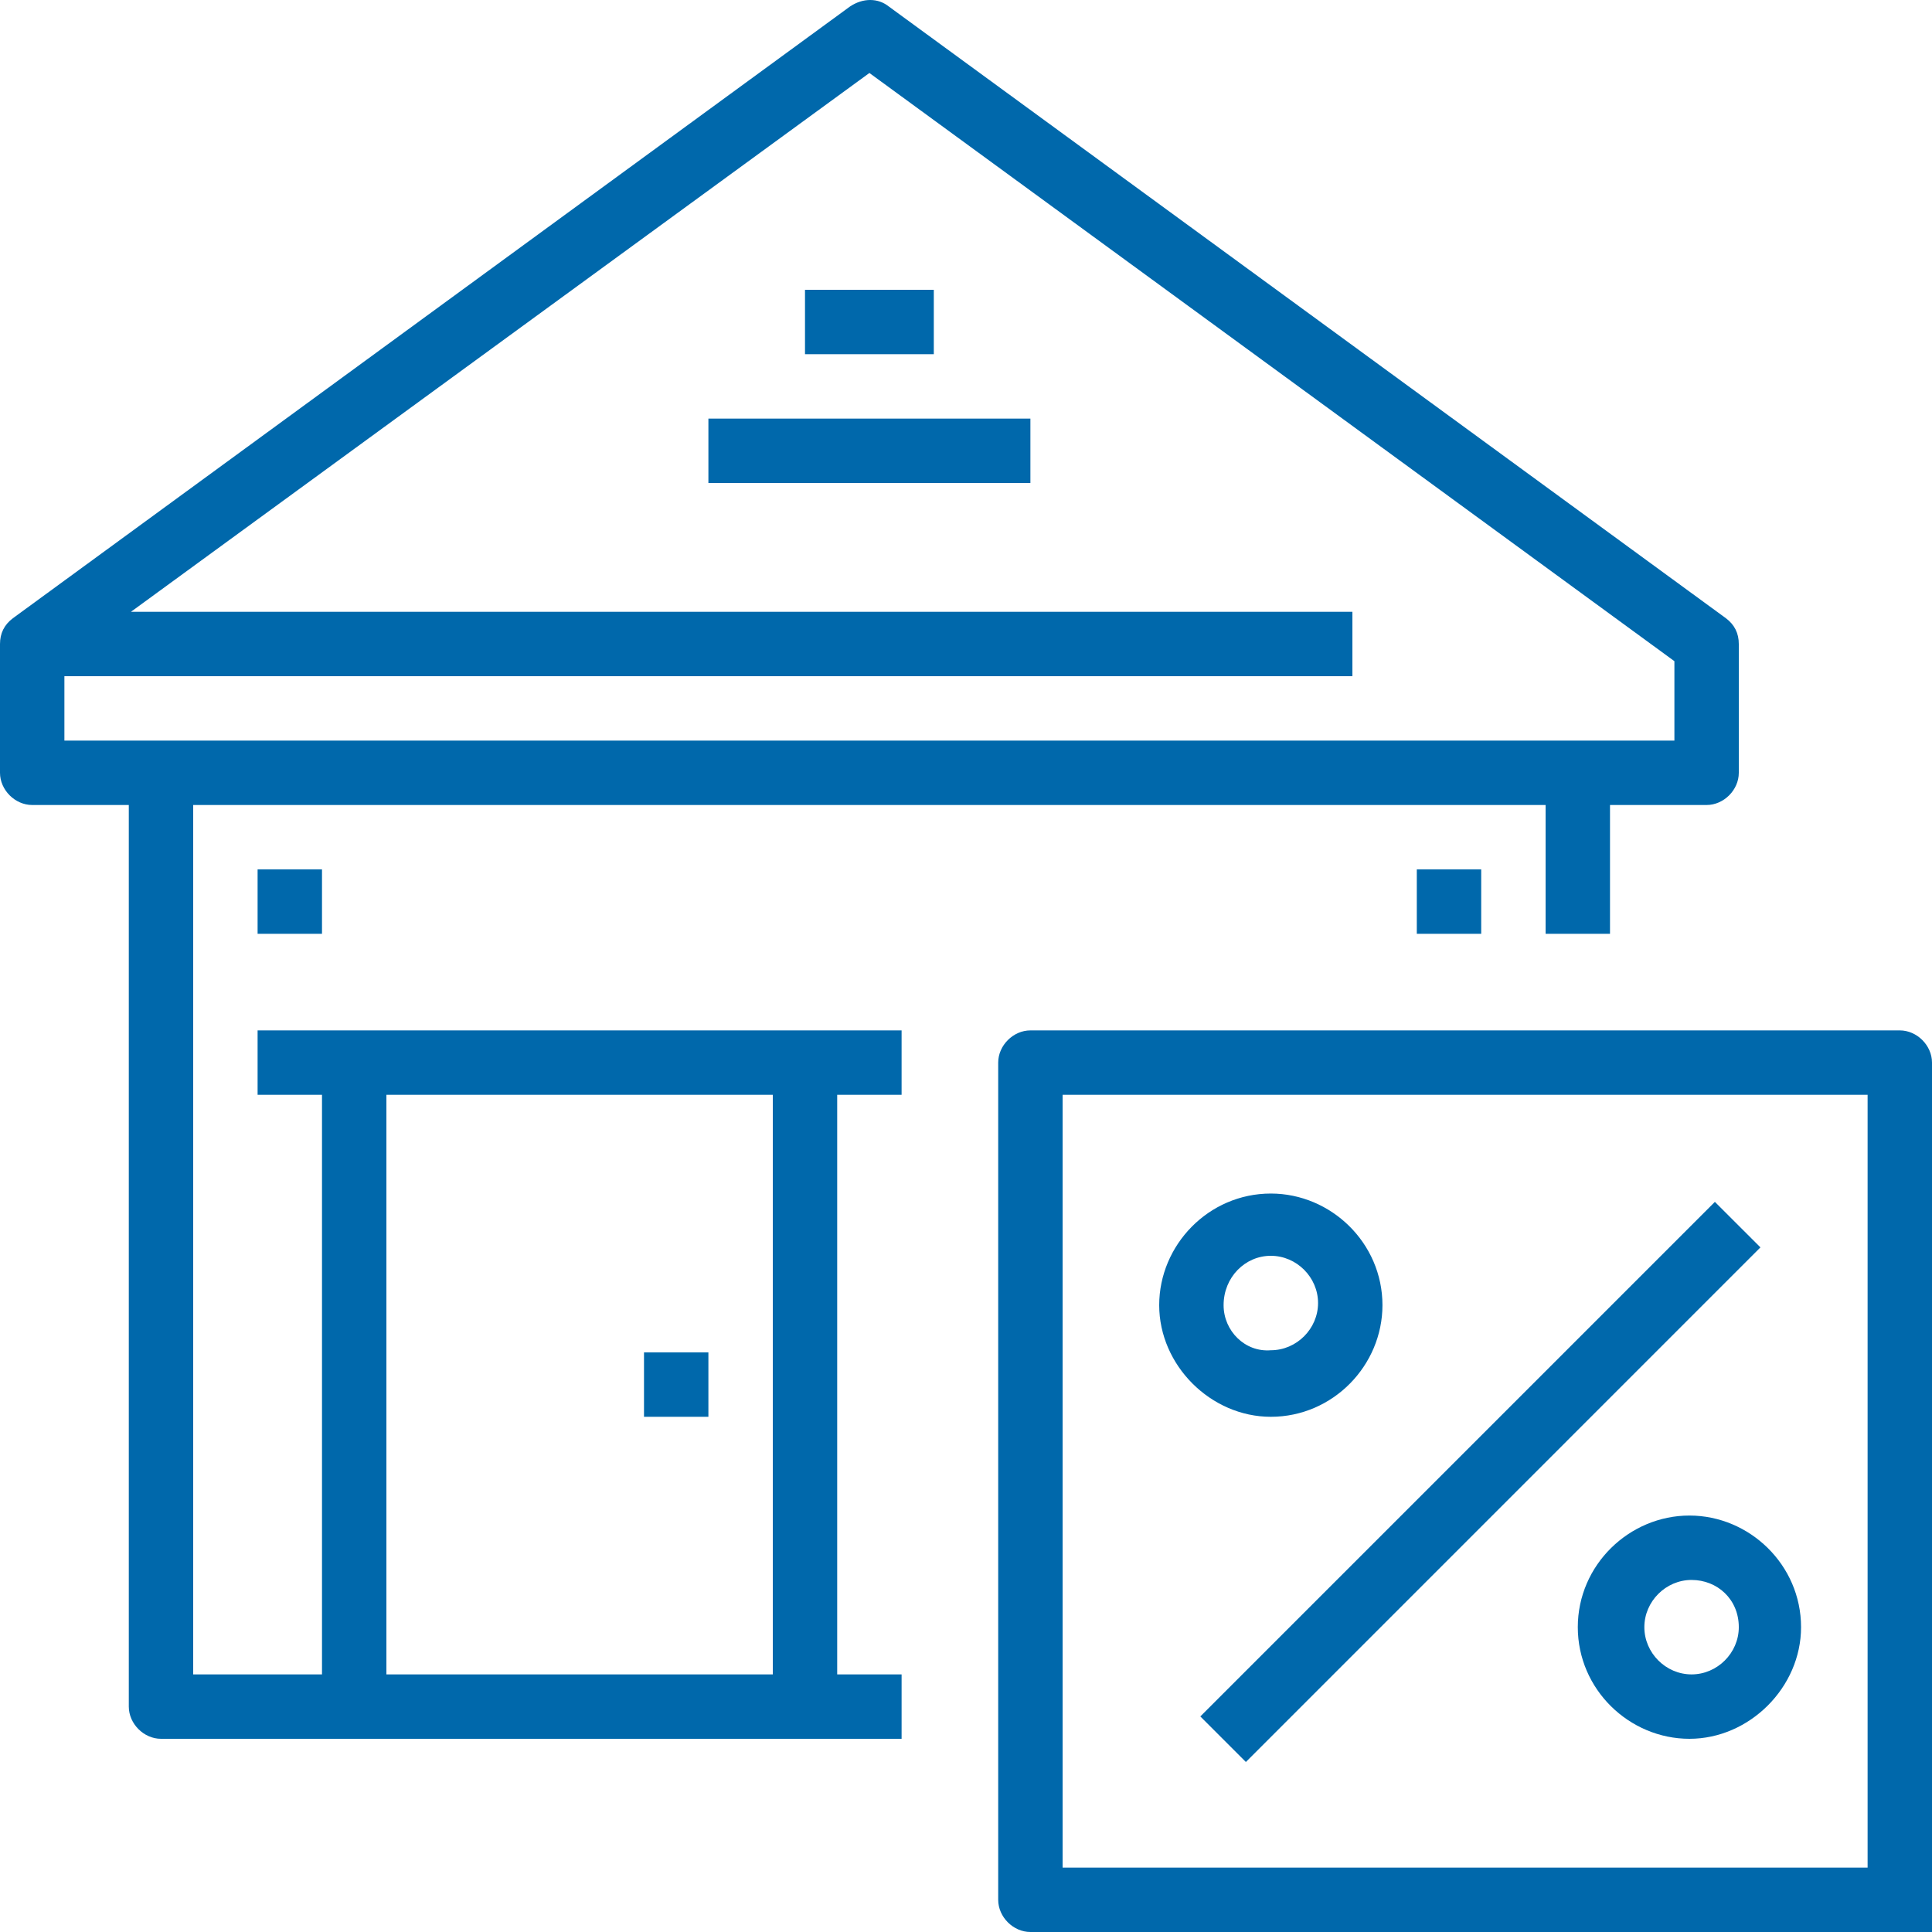
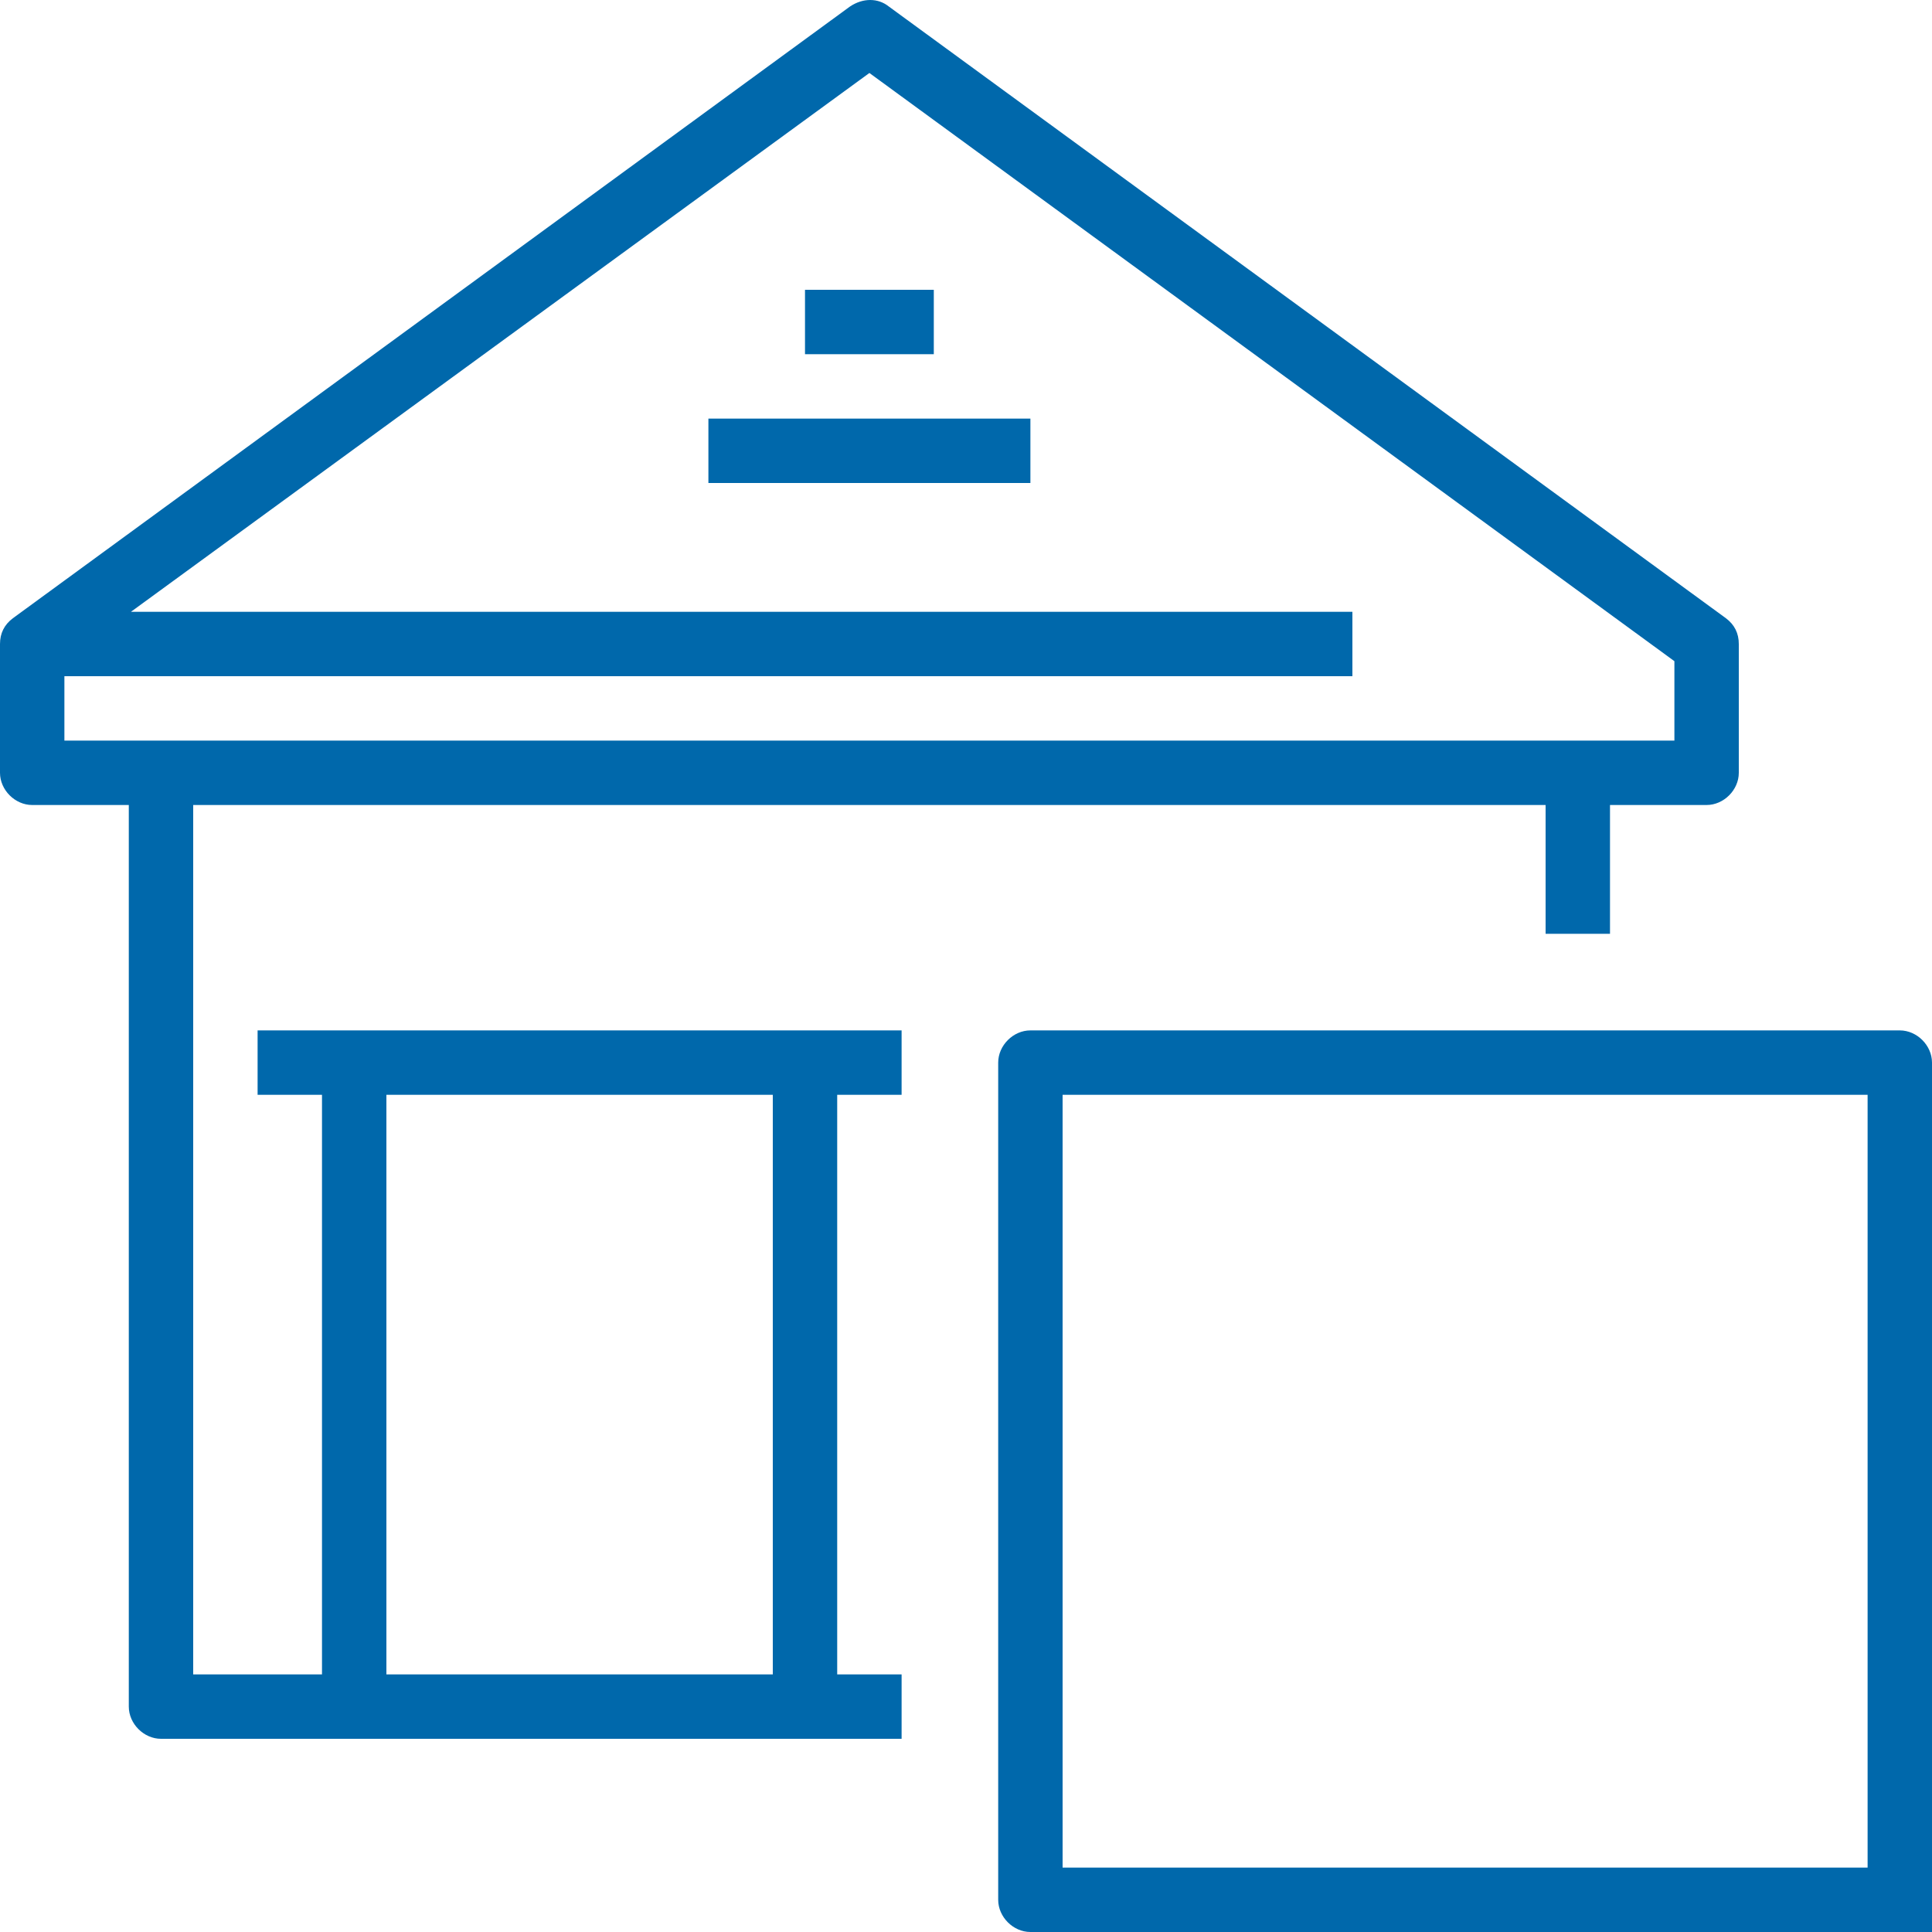
<svg xmlns="http://www.w3.org/2000/svg" id="Layer_1" width="90" height="90" viewBox="0 0 90 90">
  <style>.st0{fill:#0068AB;}</style>
  <path class="st0" d="M37.5 13.5h6v3h-6zM33 19.5h15v3H33z" />
  <path class="st0" d="M16.5 48H12v3h3v27H9V37.5h63v6h3v-6h4.5c.8 0 1.5-.7 1.5-1.5v-6c0-.5-.2-.9-.6-1.2L41.4.3c-.5-.4-1.2-.4-1.8 0L.6 28.8c-.4.3-.6.7-.6 1.2v6c0 .8.7 1.5 1.5 1.5H6v42c0 .8.7 1.5 1.5 1.5H42v-3h-3V51h3v-3H16.5zM3 31.5h60v-3H6.1L40.5 3.4 78 30.8v3.7H3v-3zM36 78H18V51h18v27z" />
-   <path class="st0" d="M30 63h3v3h-3zM12 40.5h3v3h-3zM66 40.5h3v3h-3zM59.2 66c2.9 0 5.2-2.4 5.2-5.2 0-2.9-2.4-5.2-5.2-5.2-2.9 0-5.2 2.4-5.2 5.2 0 2.8 2.4 5.2 5.2 5.2zm0-7.5c1.2 0 2.2 1 2.2 2.2 0 1.2-1 2.2-2.2 2.2C58 63 57 62 57 60.8c0-1.3 1-2.3 2.2-2.3zM73.5 75.8c0 2.9 2.4 5.2 5.2 5.2s5.2-2.4 5.2-5.2c0-2.9-2.4-5.2-5.2-5.2s-5.2 2.3-5.2 5.2zm7.5 0c0 1.2-1 2.2-2.2 2.2s-2.2-1-2.2-2.2c0-1.2 1-2.2 2.2-2.2s2.2.9 2.2 2.2zM55.916 79.958l23.97-23.97 2.122 2.12-23.97 23.972z" />
  <path class="st0" d="M88.5 48H48c-.8 0-1.5.7-1.5 1.5v39c0 .8.7 1.5 1.5 1.5h42V49.5c0-.8-.7-1.5-1.5-1.5zM87 87H49.5V51H87v36z" />
</svg>